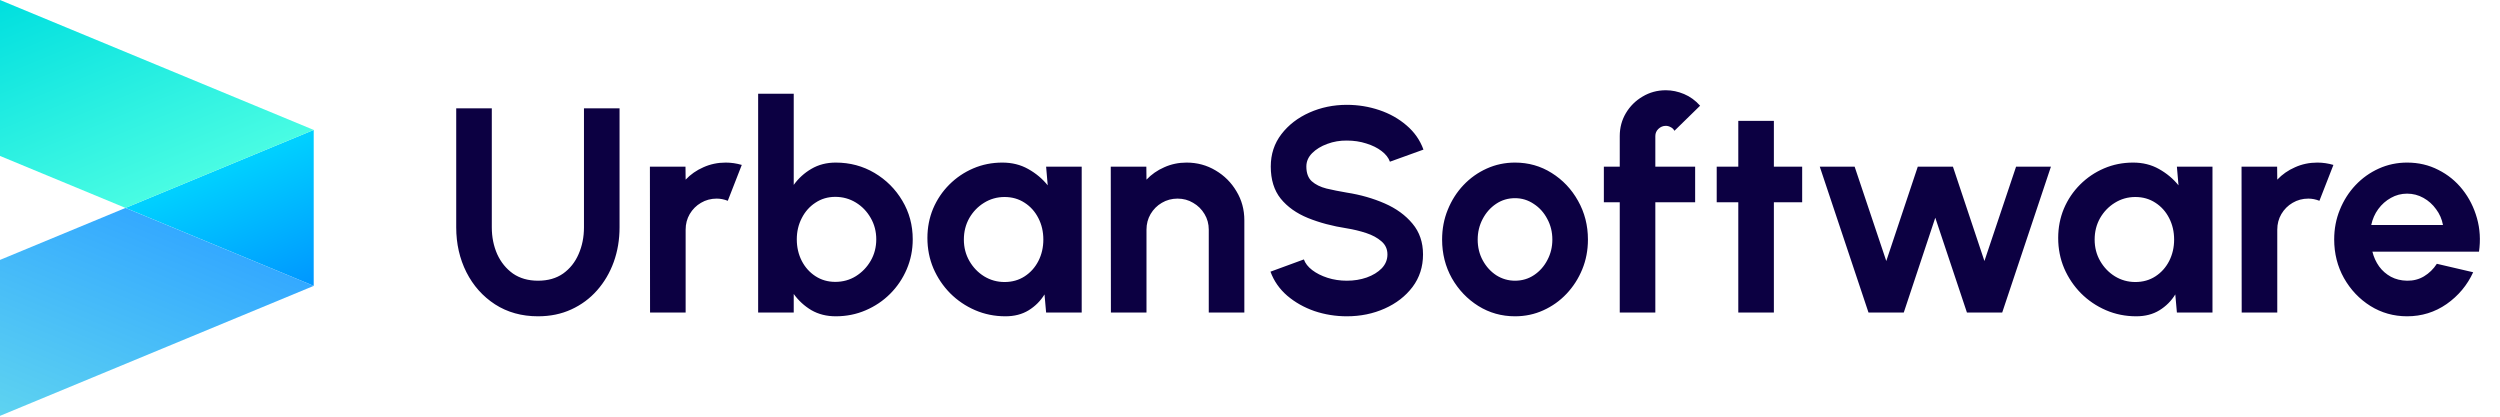
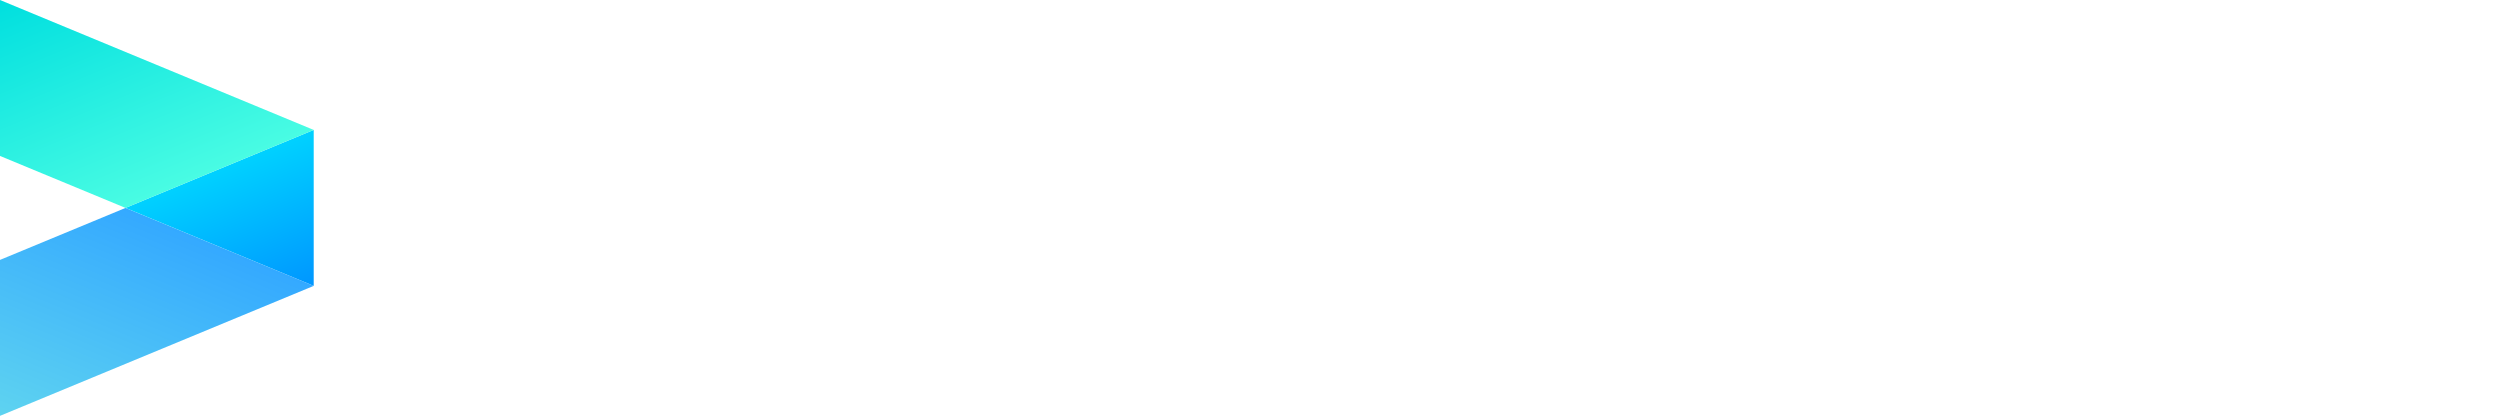
<svg xmlns="http://www.w3.org/2000/svg" width="240" height="40" viewBox="0 0 240 40" fill="none">
  <path d="M30.116 27.445L0 39.921V24.951L12.047 19.961L30.116 27.445Z" fill="url(#paint0_linear_18971_2436)" />
  <path d="M30.116 12.473V27.442L12.047 19.958L30.116 12.473Z" fill="url(#paint1_linear_18971_2436)" />
  <path d="M30.116 12.474L12.047 19.96L0 14.97V0L30.116 12.474Z" fill="url(#paint2_linear_18971_2436)" />
-   <path d="M51.651 30.364C50.083 30.364 48.706 29.981 47.521 29.216C46.345 28.451 45.431 27.424 44.777 26.136C44.124 24.839 43.797 23.401 43.797 21.824V10.4H47.213V21.824C47.213 22.757 47.386 23.616 47.731 24.4C48.086 25.175 48.59 25.795 49.243 26.262C49.906 26.719 50.709 26.948 51.651 26.948C52.603 26.948 53.406 26.719 54.059 26.262C54.712 25.795 55.207 25.175 55.543 24.4C55.889 23.616 56.061 22.757 56.061 21.824V10.4H59.477V21.824C59.477 23.009 59.291 24.12 58.917 25.156C58.544 26.183 58.012 27.088 57.321 27.872C56.63 28.656 55.804 29.267 54.843 29.706C53.891 30.145 52.827 30.364 51.651 30.364ZM62.405 30L62.391 16H65.807L65.821 17.246C66.297 16.742 66.866 16.345 67.529 16.056C68.192 15.757 68.906 15.608 69.671 15.608C70.184 15.608 70.698 15.683 71.211 15.832L69.867 19.276C69.512 19.136 69.158 19.066 68.803 19.066C68.252 19.066 67.748 19.201 67.291 19.472C66.843 19.733 66.484 20.093 66.213 20.55C65.952 20.998 65.821 21.497 65.821 22.048V30H62.405ZM80.23 15.608C81.592 15.608 82.834 15.939 83.954 16.602C85.074 17.265 85.965 18.156 86.628 19.276C87.29 20.387 87.622 21.619 87.622 22.972C87.622 23.989 87.43 24.946 87.048 25.842C86.665 26.738 86.133 27.527 85.452 28.208C84.78 28.88 83.996 29.407 83.1 29.79C82.213 30.173 81.256 30.364 80.23 30.364C79.352 30.364 78.573 30.168 77.892 29.776C77.22 29.375 76.655 28.857 76.198 28.222V30H72.782V9H76.198V17.75C76.655 17.115 77.22 16.602 77.892 16.21C78.573 15.809 79.352 15.608 80.23 15.608ZM80.188 27.06C80.916 27.06 81.574 26.878 82.162 26.514C82.759 26.141 83.235 25.646 83.59 25.03C83.944 24.414 84.122 23.728 84.122 22.972C84.122 22.225 83.944 21.544 83.59 20.928C83.235 20.303 82.759 19.808 82.162 19.444C81.564 19.08 80.906 18.898 80.188 18.898C79.478 18.898 78.844 19.085 78.284 19.458C77.724 19.822 77.285 20.317 76.968 20.942C76.65 21.558 76.492 22.235 76.492 22.972C76.492 23.728 76.65 24.419 76.968 25.044C77.285 25.66 77.724 26.15 78.284 26.514C78.844 26.878 79.478 27.06 80.188 27.06ZM100.427 16H103.843V30H100.427L100.273 28.264C99.891 28.889 99.382 29.398 98.747 29.79C98.122 30.173 97.38 30.364 96.521 30.364C95.485 30.364 94.515 30.168 93.609 29.776C92.704 29.384 91.906 28.843 91.215 28.152C90.534 27.461 89.997 26.663 89.605 25.758C89.223 24.853 89.031 23.882 89.031 22.846C89.031 21.847 89.213 20.909 89.577 20.032C89.951 19.155 90.469 18.385 91.131 17.722C91.794 17.059 92.559 16.541 93.427 16.168C94.295 15.795 95.229 15.608 96.227 15.608C97.151 15.608 97.977 15.813 98.705 16.224C99.443 16.635 100.068 17.157 100.581 17.792L100.427 16ZM96.437 27.074C97.165 27.074 97.809 26.892 98.369 26.528C98.929 26.164 99.368 25.674 99.685 25.058C100.003 24.433 100.161 23.747 100.161 23C100.161 22.244 100.003 21.558 99.685 20.942C99.368 20.317 98.925 19.822 98.355 19.458C97.795 19.094 97.156 18.912 96.437 18.912C95.719 18.912 95.061 19.099 94.463 19.472C93.875 19.836 93.404 20.326 93.049 20.942C92.704 21.558 92.531 22.244 92.531 23C92.531 23.756 92.709 24.442 93.063 25.058C93.418 25.674 93.889 26.164 94.477 26.528C95.075 26.892 95.728 27.074 96.437 27.074ZM119.457 21.152V30H116.041V22.048C116.041 21.497 115.906 20.998 115.635 20.55C115.364 20.093 115 19.733 114.543 19.472C114.095 19.201 113.596 19.066 113.045 19.066C112.494 19.066 111.99 19.201 111.533 19.472C111.085 19.733 110.726 20.093 110.455 20.55C110.194 20.998 110.063 21.497 110.063 22.048V30H106.647L106.633 16H110.049L110.063 17.246C110.539 16.742 111.108 16.345 111.771 16.056C112.434 15.757 113.148 15.608 113.913 15.608C114.93 15.608 115.859 15.86 116.699 16.364C117.539 16.859 118.206 17.526 118.701 18.366C119.205 19.197 119.457 20.125 119.457 21.152ZM129.302 30.364C128.22 30.364 127.179 30.196 126.18 29.86C125.191 29.515 124.323 29.025 123.576 28.39C122.83 27.746 122.293 26.976 121.966 26.08L125.172 24.904C125.303 25.277 125.569 25.618 125.97 25.926C126.372 26.234 126.862 26.481 127.44 26.668C128.019 26.855 128.64 26.948 129.302 26.948C129.984 26.948 130.618 26.845 131.206 26.64C131.804 26.425 132.284 26.131 132.648 25.758C133.012 25.375 133.194 24.932 133.194 24.428C133.194 23.915 133.003 23.495 132.62 23.168C132.238 22.832 131.748 22.566 131.15 22.37C130.553 22.174 129.937 22.025 129.302 21.922C127.912 21.707 126.666 21.376 125.564 20.928C124.463 20.48 123.59 19.859 122.946 19.066C122.312 18.273 121.994 17.246 121.994 15.986C121.994 14.801 122.335 13.765 123.016 12.878C123.698 11.991 124.594 11.301 125.704 10.806C126.815 10.311 128.014 10.064 129.302 10.064C130.376 10.064 131.412 10.232 132.41 10.568C133.409 10.904 134.282 11.394 135.028 12.038C135.784 12.682 136.326 13.457 136.652 14.362L133.432 15.524C133.302 15.151 133.036 14.81 132.634 14.502C132.233 14.194 131.743 13.951 131.164 13.774C130.586 13.587 129.965 13.494 129.302 13.494C128.64 13.485 128.01 13.592 127.412 13.816C126.824 14.031 126.344 14.325 125.97 14.698C125.597 15.071 125.41 15.501 125.41 15.986C125.41 16.611 125.583 17.083 125.928 17.4C126.283 17.717 126.754 17.951 127.342 18.1C127.93 18.24 128.584 18.371 129.302 18.492C130.609 18.697 131.818 19.043 132.928 19.528C134.039 20.013 134.93 20.662 135.602 21.474C136.274 22.277 136.61 23.261 136.61 24.428C136.61 25.613 136.274 26.654 135.602 27.55C134.93 28.437 134.039 29.127 132.928 29.622C131.818 30.117 130.609 30.364 129.302 30.364ZM145.442 30.364C144.154 30.364 142.978 30.033 141.914 29.37C140.859 28.707 140.014 27.821 139.38 26.71C138.754 25.59 138.442 24.353 138.442 23C138.442 21.973 138.624 21.017 138.988 20.13C139.352 19.234 139.851 18.45 140.486 17.778C141.13 17.097 141.876 16.565 142.726 16.182C143.575 15.799 144.48 15.608 145.442 15.608C146.73 15.608 147.901 15.939 148.956 16.602C150.02 17.265 150.864 18.156 151.49 19.276C152.124 20.396 152.442 21.637 152.442 23C152.442 24.017 152.26 24.969 151.896 25.856C151.532 26.743 151.028 27.527 150.384 28.208C149.749 28.88 149.007 29.407 148.158 29.79C147.318 30.173 146.412 30.364 145.442 30.364ZM145.442 26.948C146.123 26.948 146.734 26.766 147.276 26.402C147.817 26.038 148.242 25.557 148.55 24.96C148.867 24.363 149.026 23.709 149.026 23C149.026 22.272 148.862 21.609 148.536 21.012C148.218 20.405 147.784 19.925 147.234 19.57C146.692 19.206 146.095 19.024 145.442 19.024C144.77 19.024 144.163 19.206 143.622 19.57C143.08 19.934 142.651 20.419 142.334 21.026C142.016 21.633 141.858 22.291 141.858 23C141.858 23.737 142.021 24.405 142.348 25.002C142.674 25.599 143.108 26.075 143.65 26.43C144.2 26.775 144.798 26.948 145.442 26.948ZM158.912 13.06V16H162.734V19.416H158.912V30H155.496V19.416H153.97V16H155.496V13.06C155.496 12.257 155.692 11.525 156.084 10.862C156.485 10.19 157.022 9.658 157.694 9.266C158.366 8.865 159.108 8.664 159.92 8.664C160.508 8.664 161.091 8.785 161.67 9.028C162.248 9.271 162.762 9.644 163.21 10.148L160.746 12.556C160.662 12.397 160.54 12.281 160.382 12.206C160.232 12.122 160.078 12.08 159.92 12.08C159.649 12.08 159.411 12.178 159.206 12.374C159.01 12.561 158.912 12.789 158.912 13.06ZM173.008 19.416H170.292V30H166.876V19.416H164.804V16H166.876V11.604H170.292V16H173.008V19.416ZM182.763 30H179.375L174.699 16H178.045L181.083 25.058L184.107 16H187.481L190.505 25.058L193.543 16H196.889L192.213 30H188.825L185.787 20.9L182.763 30ZM208.982 16H212.398V30H208.982L208.828 28.264C208.445 28.889 207.937 29.398 207.302 29.79C206.677 30.173 205.935 30.364 205.076 30.364C204.04 30.364 203.069 30.168 202.164 29.776C201.259 29.384 200.461 28.843 199.77 28.152C199.089 27.461 198.552 26.663 198.16 25.758C197.777 24.853 197.586 23.882 197.586 22.846C197.586 21.847 197.768 20.909 198.132 20.032C198.505 19.155 199.023 18.385 199.686 17.722C200.349 17.059 201.114 16.541 201.982 16.168C202.85 15.795 203.783 15.608 204.782 15.608C205.706 15.608 206.532 15.813 207.26 16.224C207.997 16.635 208.623 17.157 209.136 17.792L208.982 16ZM204.992 27.074C205.72 27.074 206.364 26.892 206.924 26.528C207.484 26.164 207.923 25.674 208.24 25.058C208.557 24.433 208.716 23.747 208.716 23C208.716 22.244 208.557 21.558 208.24 20.942C207.923 20.317 207.479 19.822 206.91 19.458C206.35 19.094 205.711 18.912 204.992 18.912C204.273 18.912 203.615 19.099 203.018 19.472C202.43 19.836 201.959 20.326 201.604 20.942C201.259 21.558 201.086 22.244 201.086 23C201.086 23.756 201.263 24.442 201.618 25.058C201.973 25.674 202.444 26.164 203.032 26.528C203.629 26.892 204.283 27.074 204.992 27.074ZM215.202 30L215.188 16H218.604L218.618 17.246C219.094 16.742 219.663 16.345 220.326 16.056C220.988 15.757 221.702 15.608 222.468 15.608C222.981 15.608 223.494 15.683 224.008 15.832L222.664 19.276C222.309 19.136 221.954 19.066 221.6 19.066C221.049 19.066 220.545 19.201 220.088 19.472C219.64 19.733 219.28 20.093 219.01 20.55C218.748 20.998 218.618 21.497 218.618 22.048V30H215.202ZM231.082 30.364C229.794 30.364 228.618 30.033 227.554 29.37C226.5 28.707 225.655 27.816 225.02 26.696C224.395 25.576 224.082 24.339 224.082 22.986C224.082 21.969 224.264 21.017 224.628 20.13C224.992 19.234 225.492 18.45 226.126 17.778C226.77 17.097 227.517 16.565 228.366 16.182C229.216 15.799 230.121 15.608 231.082 15.608C232.174 15.608 233.173 15.841 234.078 16.308C234.993 16.765 235.768 17.395 236.402 18.198C237.037 19.001 237.499 19.915 237.788 20.942C238.078 21.969 238.143 23.042 237.984 24.162H227.75C227.881 24.685 228.096 25.156 228.394 25.576C228.693 25.987 229.071 26.318 229.528 26.57C229.986 26.813 230.504 26.939 231.082 26.948C231.68 26.957 232.221 26.817 232.706 26.528C233.201 26.229 233.612 25.828 233.938 25.324L237.424 26.136C236.855 27.377 236.006 28.395 234.876 29.188C233.747 29.972 232.482 30.364 231.082 30.364ZM227.638 21.6H234.526C234.424 21.04 234.204 20.536 233.868 20.088C233.542 19.631 233.136 19.267 232.65 18.996C232.165 18.725 231.642 18.59 231.082 18.59C230.522 18.59 230.004 18.725 229.528 18.996C229.052 19.257 228.646 19.617 228.31 20.074C227.984 20.522 227.76 21.031 227.638 21.6Z" fill="#0C0042" />
  <defs>
    <linearGradient id="paint0_linear_18971_2436" x1="8.001" y1="43.234" x2="16.822" y2="21.939" gradientUnits="userSpaceOnUse">
      <stop stop-color="#5ED3F0" />
      <stop offset="1" stop-color="#34A9FF" />
    </linearGradient>
    <linearGradient id="paint1_linear_18971_2436" x1="21.081" y1="16.215" x2="26.374" y2="28.994" gradientUnits="userSpaceOnUse">
      <stop stop-color="#00D1FF" />
      <stop offset="1" stop-color="#0096FF" />
    </linearGradient>
    <linearGradient id="paint2_linear_18971_2436" x1="8.001" y1="-3.315" x2="16.823" y2="17.981" gradientUnits="userSpaceOnUse">
      <stop stop-color="#00DFDF" />
      <stop offset="1" stop-color="#49FCE3" />
    </linearGradient>
  </defs>
</svg>